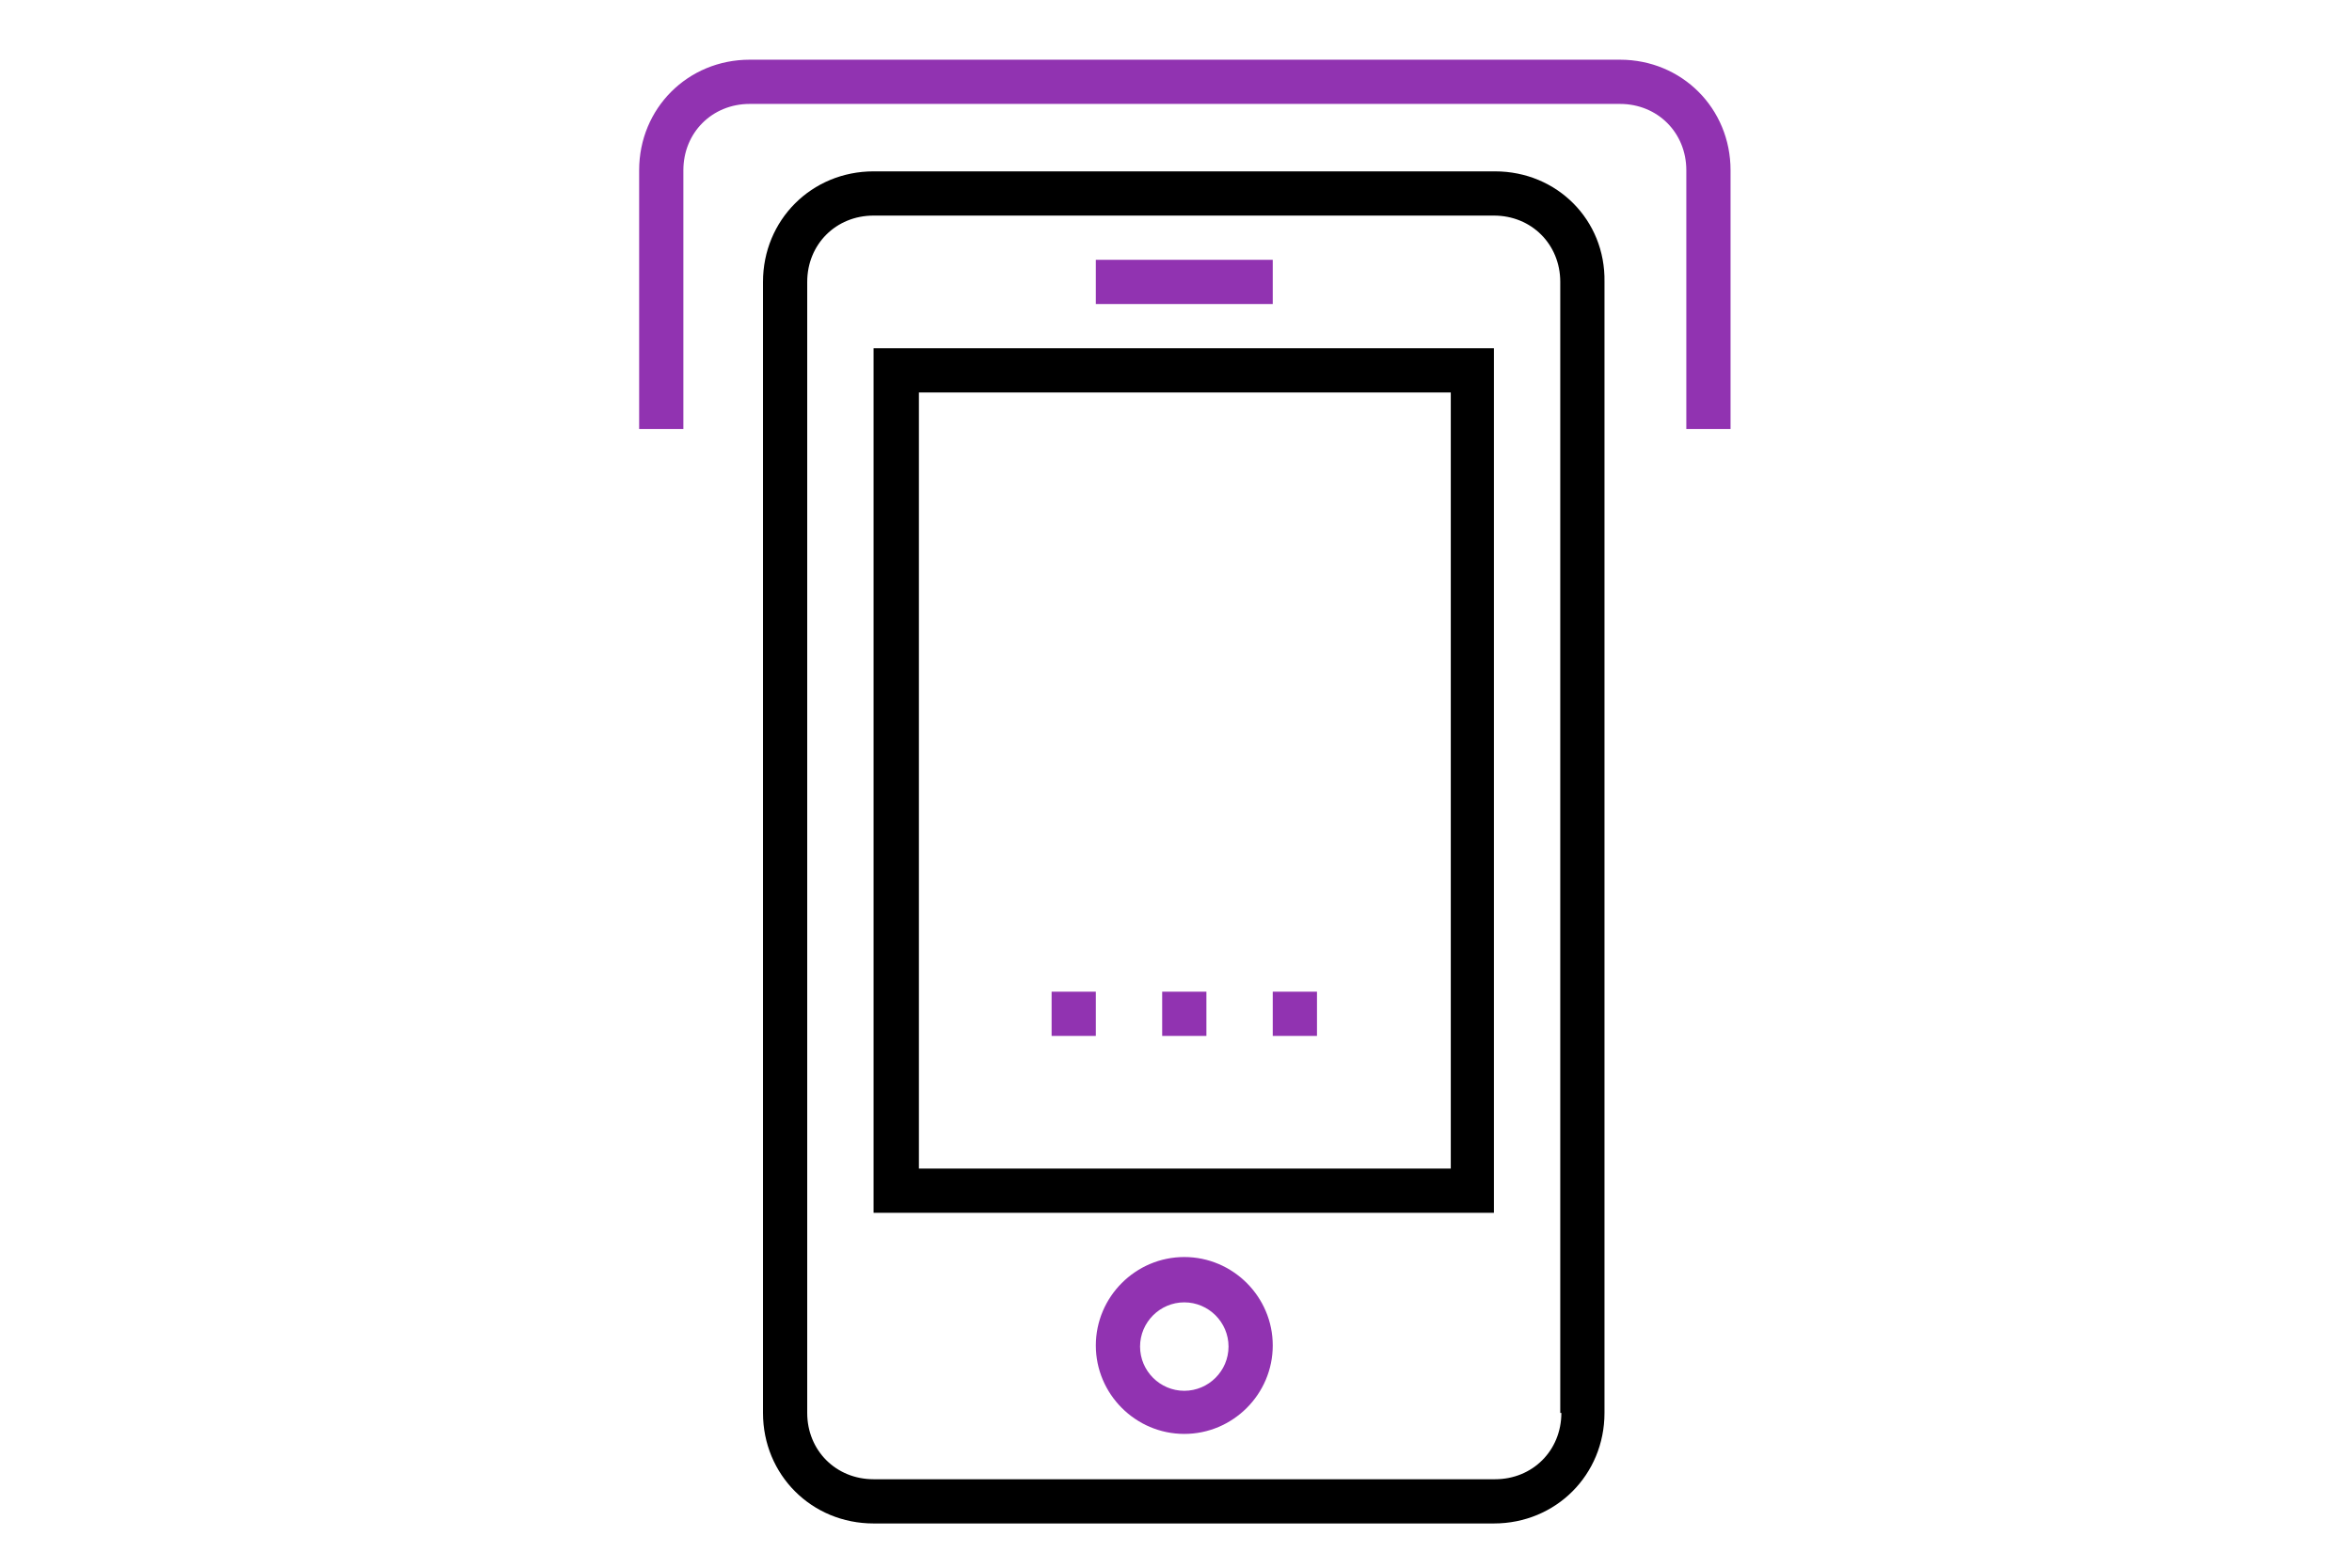
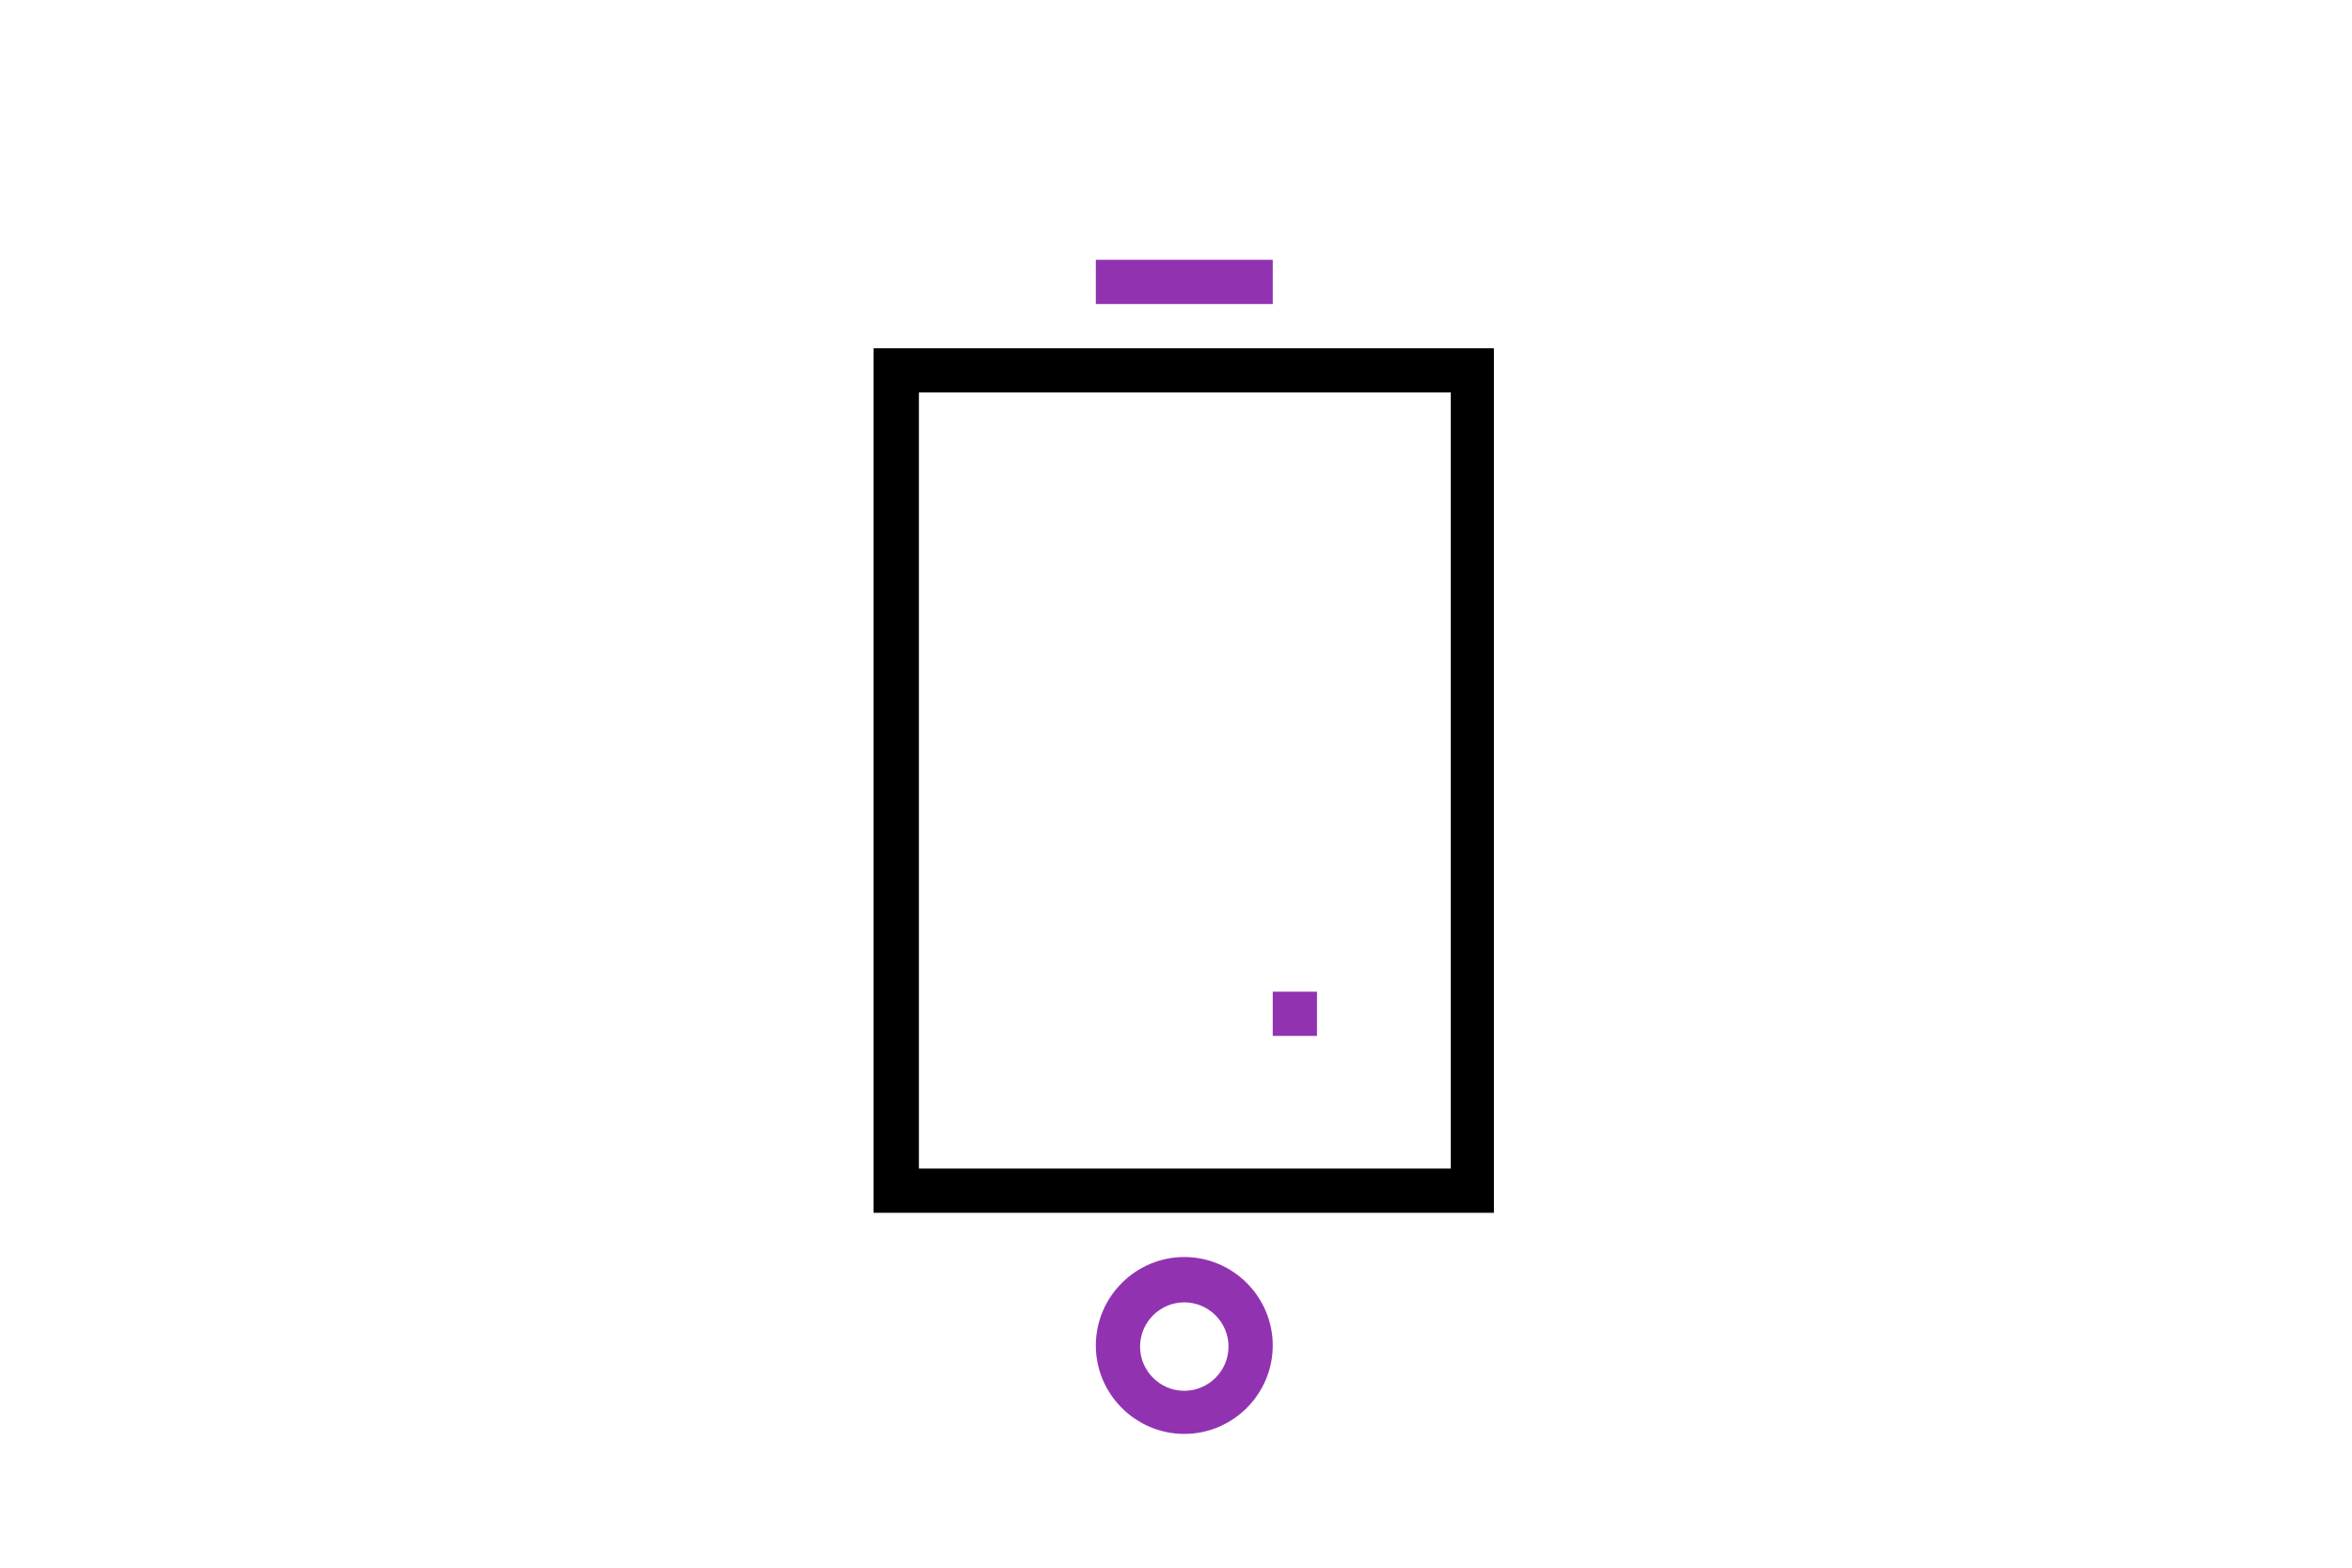
<svg xmlns="http://www.w3.org/2000/svg" version="1.1" id="_ÎÓÈ_1" x="0px" y="0px" viewBox="0 0 212.7 141.8" style="enable-background:new 0 0 212.7 141.8;" xml:space="preserve">
  <style type="text/css">
	.st0{fill:#9133B1;}
</style>
  <title>000-bird</title>
  <g>
-     <path d="M135.2,15.5H79c-5.6,0-10,4.4-10,10v102.3c0,5.6,4.4,10,10,10h56.1c5.6,0,10-4.4,10-10V25.5   C145.2,19.9,140.8,15.5,135.2,15.5z M141.2,127.8c0,3.4-2.6,6-6,6H79c-3.4,0-6-2.6-6-6V25.5c0-3.4,2.6-6,6-6h56.1c3.4,0,6,2.6,6,6   V127.8z" />
    <path d="M79,109.7h56.1V31.5H79V109.7z M83.1,35.5h48.1v70.2H83.1V35.5z" />
    <rect x="99.1" y="23.5" class="st0" width="16" height="4" />
    <path class="st0" d="M107.1,113.7c-4.4,0-8,3.6-8,8c0,4.4,3.6,8,8,8s8-3.6,8-8C115.1,117.3,111.5,113.7,107.1,113.7z M107.1,125.8   c-2.2,0-4-1.8-4-4c0-2.2,1.8-4,4-4s4,1.8,4,4C111.1,124,109.3,125.8,107.1,125.8z" />
    <rect x="115.1" y="89.7" class="st0" width="4" height="4" />
-     <rect x="105.1" y="89.7" class="st0" width="4" height="4" />
-     <rect x="95.1" y="89.7" class="st0" width="4" height="4" />
  </g>
-   <path class="st0" d="M156.5,38.8V15.4c0-5.6-4.4-10-10-10H67.8c-5.6,0-10,4.4-10,10v23.4h4V15.4c0-3.4,2.6-6,6-6h78.7  c3.4,0,6,2.6,6,6v23.4" />
</svg>